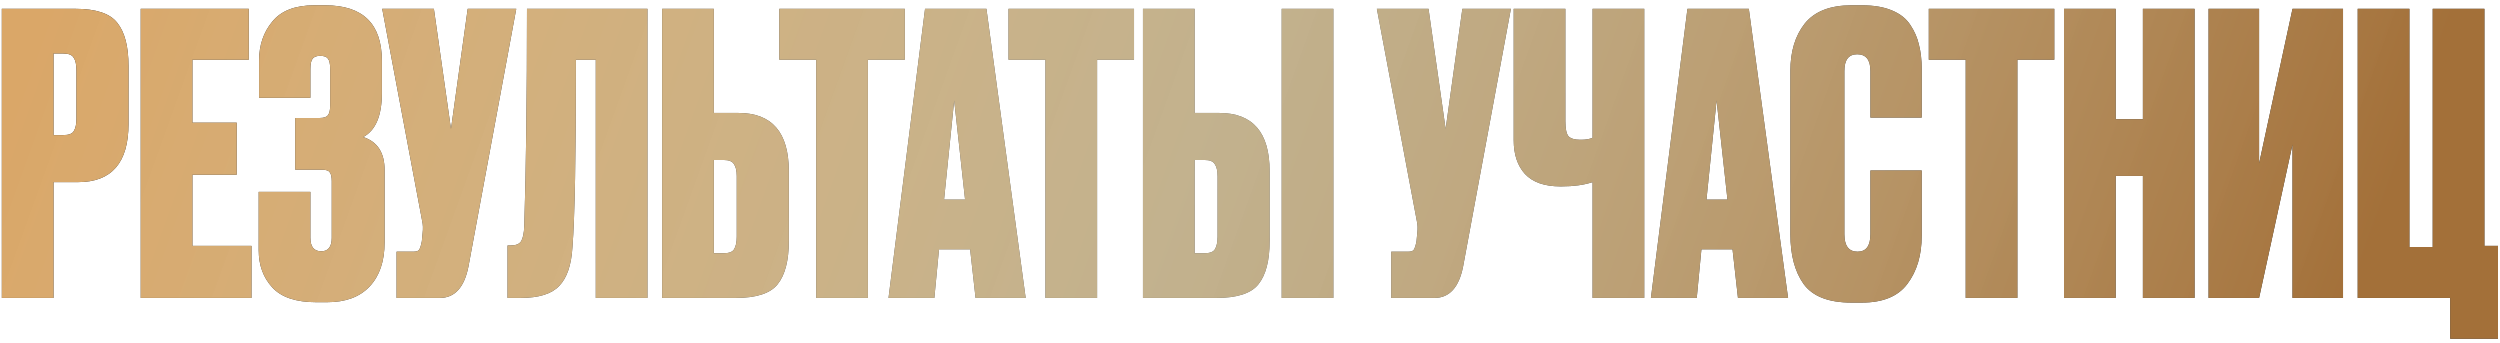
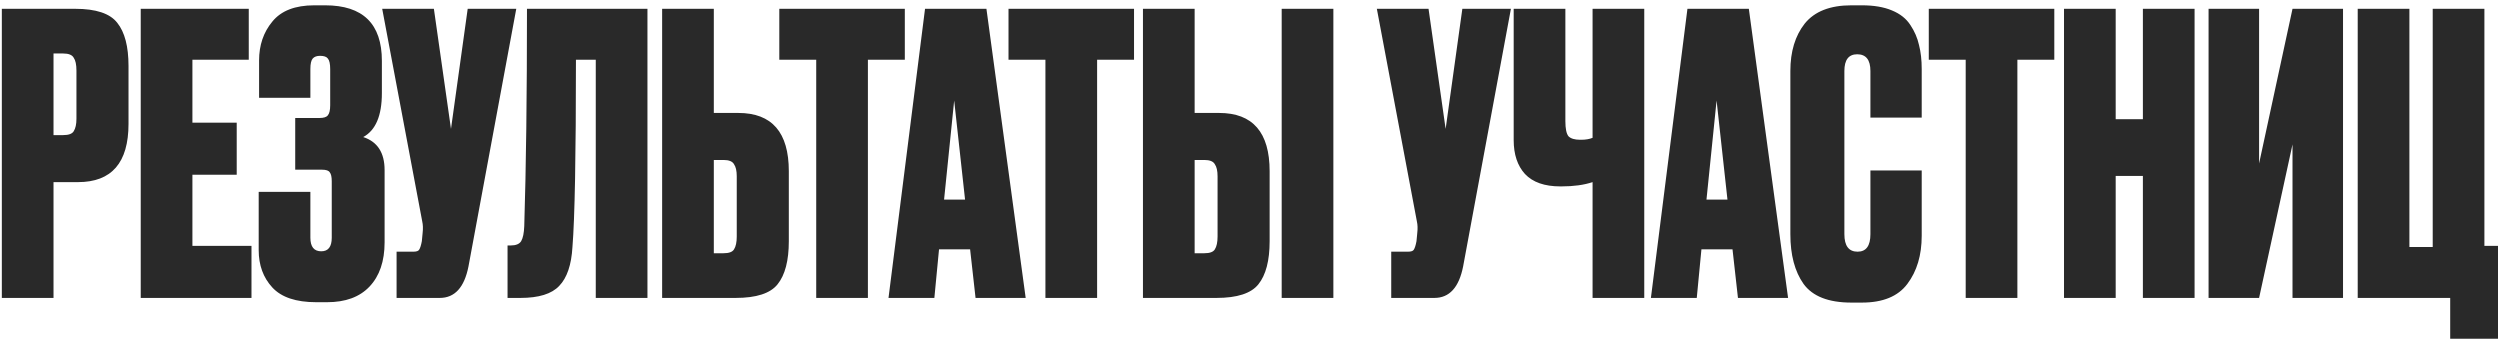
<svg xmlns="http://www.w3.org/2000/svg" width="386" height="53" viewBox="0 0 386 53" fill="none">
  <path d="M12.043 28.12H8.263V46H0.283V1.36H11.623C14.823 1.36 16.983 2.08 18.103 3.52C19.263 4.96 19.843 7.18 19.843 10.18V19.12C19.843 25.12 17.243 28.12 12.043 28.12ZM8.263 8.26V20.86H9.763C10.603 20.86 11.143 20.66 11.383 20.26C11.663 19.82 11.803 19.18 11.803 18.34V10.9C11.803 9.98 11.663 9.32 11.383 8.92C11.143 8.48 10.603 8.26 9.763 8.26H8.263ZM21.729 1.36H38.409V9.22H29.709V18.94H36.549V26.98H29.709V37.96H38.829V46H21.729V1.36ZM47.922 10.66V15.1H40.002V9.34C40.002 6.98 40.682 4.98 42.042 3.34C43.402 1.66 45.562 0.82 48.522 0.82H50.202C56.042 0.82 58.962 3.68 58.962 9.4V14.38C58.962 17.86 58.002 20.12 56.082 21.16C58.282 21.88 59.382 23.58 59.382 26.26V37.42C59.382 40.34 58.602 42.62 57.042 44.26C55.522 45.86 53.342 46.66 50.502 46.66H48.822C45.702 46.66 43.442 45.9 42.042 44.38C40.642 42.86 39.942 40.94 39.942 38.62V29.62H47.922V36.7C47.922 38.1 48.482 38.8 49.602 38.8C50.682 38.8 51.222 38.1 51.222 36.7V28C51.222 27.32 51.122 26.86 50.922 26.62C50.762 26.34 50.362 26.2 49.722 26.2H45.582V18.22H49.302C49.982 18.22 50.422 18.08 50.622 17.8C50.862 17.52 50.982 17 50.982 16.24V10.66C50.982 9.86 50.862 9.32 50.622 9.04C50.422 8.76 50.022 8.62 49.422 8.62C48.902 8.62 48.522 8.76 48.282 9.04C48.042 9.32 47.922 9.86 47.922 10.66ZM79.712 1.36L72.332 41.14C71.692 44.38 70.212 46 67.892 46H61.232V38.86H63.812C64.292 38.86 64.592 38.76 64.712 38.56C64.872 38.32 65.012 37.88 65.132 37.24L65.252 35.98C65.332 35.3 65.312 34.7 65.192 34.18L59.012 1.36H66.992L69.632 19.9L72.212 1.36H79.712ZM91.986 46V9.22H88.926C88.926 24.06 88.746 33.7 88.386 38.14C88.226 40.9 87.546 42.9 86.346 44.14C85.186 45.38 83.186 46 80.346 46H78.366V37.9H78.846C79.646 37.9 80.186 37.68 80.466 37.24C80.746 36.76 80.906 35.98 80.946 34.9C81.226 25.94 81.366 14.76 81.366 1.36H99.966V46H91.986ZM110.214 17.44H113.994C119.194 17.44 121.794 20.44 121.794 26.44V37.24C121.794 40.24 121.214 42.46 120.054 43.9C118.934 45.3 116.774 46 113.574 46H102.234V1.36H110.214V17.44ZM110.214 39.1H111.714C112.554 39.1 113.094 38.9 113.334 38.5C113.614 38.06 113.754 37.4 113.754 36.52V27.22C113.754 26.38 113.614 25.76 113.334 25.36C113.094 24.92 112.554 24.7 111.714 24.7H110.214V39.1ZM120.324 1.36H139.704V9.22H134.004V46H126.024V9.22H120.324V1.36ZM150.625 46L149.785 38.5H144.985L144.265 46H137.185L142.825 1.36H152.305L158.365 46H150.625ZM147.325 15.52L145.765 30.82H149.005L147.325 15.52ZM155.714 1.36H175.094V9.22H169.394V46H161.414V9.22H155.714V1.36ZM184.452 17.44H188.232C193.432 17.44 196.032 20.44 196.032 26.44V37.24C196.032 40.24 195.452 42.46 194.292 43.9C193.172 45.3 191.012 46 187.812 46H176.472V1.36H184.452V17.44ZM184.452 39.1H185.952C186.792 39.1 187.332 38.9 187.572 38.5C187.852 38.06 187.992 37.4 187.992 36.52V27.22C187.992 26.38 187.852 25.76 187.572 25.36C187.332 24.92 186.792 24.7 185.952 24.7H184.452V39.1ZM205.872 1.36V46H197.892V1.36H205.872ZM233.286 1.36L225.906 41.14C225.266 44.38 223.786 46 221.466 46H214.806V38.86H217.386C217.866 38.86 218.166 38.76 218.286 38.56C218.446 38.32 218.586 37.88 218.706 37.24L218.826 35.98C218.906 35.3 218.886 34.7 218.766 34.18L212.586 1.36H220.566L223.206 19.9L225.786 1.36H233.286ZM245.893 46V28.12C244.573 28.56 242.973 28.78 241.093 28.78H240.913C238.473 28.78 236.653 28.14 235.453 26.86C234.293 25.58 233.713 23.84 233.713 21.64V1.36H241.693V18.7C241.693 19.86 241.853 20.64 242.173 21.04C242.533 21.4 243.133 21.58 243.973 21.58H244.093C244.813 21.58 245.413 21.48 245.893 21.28V1.36H253.873V46H245.893ZM268.34 46L267.5 38.5H262.7L261.98 46H254.9L260.54 1.36H270.02L276.08 46H268.34ZM265.04 15.52L263.48 30.82H266.72L265.04 15.52ZM288.792 36.16V26.32H296.712V36.4C296.712 39.4 295.972 41.88 294.492 43.84C293.052 45.76 290.712 46.72 287.472 46.72H285.852C282.332 46.72 279.872 45.76 278.472 43.84C277.112 41.92 276.432 39.36 276.432 36.16V10.96C276.432 7.96 277.172 5.52 278.652 3.64C280.172 1.76 282.572 0.82 285.852 0.82H287.472C289.312 0.82 290.852 1.08 292.092 1.6C293.372 2.12 294.332 2.88 294.972 3.88C295.612 4.84 296.052 5.86 296.292 6.94C296.572 8.02 296.712 9.26 296.712 10.66V18.16H288.792V10.96C288.792 9.24 288.112 8.38 286.752 8.38C285.432 8.38 284.772 9.24 284.772 10.96V36.16C284.772 37.96 285.452 38.86 286.812 38.86C288.132 38.86 288.792 37.96 288.792 36.16ZM297.804 1.36H317.184V9.22H311.484V46H303.504V9.22H297.804V1.36ZM326.662 27.16V46H318.682V1.36H326.662V18.4H330.862V1.36H338.842V46H330.862V27.16H326.662ZM353.963 46V22.3L348.803 46H341.003V1.36H348.803V25.24L353.963 1.36H361.763V46H353.963ZM378.311 52.3V46H364.031V1.36H372.011V38.14H375.611V1.36H383.591V37.96H385.691V52.3H378.311Z" fill="#292929" />
-   <path d="M12.043 28.12H8.263V46H0.283V1.36H11.623C14.823 1.36 16.983 2.08 18.103 3.52C19.263 4.96 19.843 7.18 19.843 10.18V19.12C19.843 25.12 17.243 28.12 12.043 28.12ZM8.263 8.26V20.86H9.763C10.603 20.86 11.143 20.66 11.383 20.26C11.663 19.82 11.803 19.18 11.803 18.34V10.9C11.803 9.98 11.663 9.32 11.383 8.92C11.143 8.48 10.603 8.26 9.763 8.26H8.263ZM21.729 1.36H38.409V9.22H29.709V18.94H36.549V26.98H29.709V37.96H38.829V46H21.729V1.36ZM47.922 10.66V15.1H40.002V9.34C40.002 6.98 40.682 4.98 42.042 3.34C43.402 1.66 45.562 0.82 48.522 0.82H50.202C56.042 0.82 58.962 3.68 58.962 9.4V14.38C58.962 17.86 58.002 20.12 56.082 21.16C58.282 21.88 59.382 23.58 59.382 26.26V37.42C59.382 40.34 58.602 42.62 57.042 44.26C55.522 45.86 53.342 46.66 50.502 46.66H48.822C45.702 46.66 43.442 45.9 42.042 44.38C40.642 42.86 39.942 40.94 39.942 38.62V29.62H47.922V36.7C47.922 38.1 48.482 38.8 49.602 38.8C50.682 38.8 51.222 38.1 51.222 36.7V28C51.222 27.32 51.122 26.86 50.922 26.62C50.762 26.34 50.362 26.2 49.722 26.2H45.582V18.22H49.302C49.982 18.22 50.422 18.08 50.622 17.8C50.862 17.52 50.982 17 50.982 16.24V10.66C50.982 9.86 50.862 9.32 50.622 9.04C50.422 8.76 50.022 8.62 49.422 8.62C48.902 8.62 48.522 8.76 48.282 9.04C48.042 9.32 47.922 9.86 47.922 10.66ZM79.712 1.36L72.332 41.14C71.692 44.38 70.212 46 67.892 46H61.232V38.86H63.812C64.292 38.86 64.592 38.76 64.712 38.56C64.872 38.32 65.012 37.88 65.132 37.24L65.252 35.98C65.332 35.3 65.312 34.7 65.192 34.18L59.012 1.36H66.992L69.632 19.9L72.212 1.36H79.712ZM91.986 46V9.22H88.926C88.926 24.06 88.746 33.7 88.386 38.14C88.226 40.9 87.546 42.9 86.346 44.14C85.186 45.38 83.186 46 80.346 46H78.366V37.9H78.846C79.646 37.9 80.186 37.68 80.466 37.24C80.746 36.76 80.906 35.98 80.946 34.9C81.226 25.94 81.366 14.76 81.366 1.36H99.966V46H91.986ZM110.214 17.44H113.994C119.194 17.44 121.794 20.44 121.794 26.44V37.24C121.794 40.24 121.214 42.46 120.054 43.9C118.934 45.3 116.774 46 113.574 46H102.234V1.36H110.214V17.44ZM110.214 39.1H111.714C112.554 39.1 113.094 38.9 113.334 38.5C113.614 38.06 113.754 37.4 113.754 36.52V27.22C113.754 26.38 113.614 25.76 113.334 25.36C113.094 24.92 112.554 24.7 111.714 24.7H110.214V39.1ZM120.324 1.36H139.704V9.22H134.004V46H126.024V9.22H120.324V1.36ZM150.625 46L149.785 38.5H144.985L144.265 46H137.185L142.825 1.36H152.305L158.365 46H150.625ZM147.325 15.52L145.765 30.82H149.005L147.325 15.52ZM155.714 1.36H175.094V9.22H169.394V46H161.414V9.22H155.714V1.36ZM184.452 17.44H188.232C193.432 17.44 196.032 20.44 196.032 26.44V37.24C196.032 40.24 195.452 42.46 194.292 43.9C193.172 45.3 191.012 46 187.812 46H176.472V1.36H184.452V17.44ZM184.452 39.1H185.952C186.792 39.1 187.332 38.9 187.572 38.5C187.852 38.06 187.992 37.4 187.992 36.52V27.22C187.992 26.38 187.852 25.76 187.572 25.36C187.332 24.92 186.792 24.7 185.952 24.7H184.452V39.1ZM205.872 1.36V46H197.892V1.36H205.872ZM233.286 1.36L225.906 41.14C225.266 44.38 223.786 46 221.466 46H214.806V38.86H217.386C217.866 38.86 218.166 38.76 218.286 38.56C218.446 38.32 218.586 37.88 218.706 37.24L218.826 35.98C218.906 35.3 218.886 34.7 218.766 34.18L212.586 1.36H220.566L223.206 19.9L225.786 1.36H233.286ZM245.893 46V28.12C244.573 28.56 242.973 28.78 241.093 28.78H240.913C238.473 28.78 236.653 28.14 235.453 26.86C234.293 25.58 233.713 23.84 233.713 21.64V1.36H241.693V18.7C241.693 19.86 241.853 20.64 242.173 21.04C242.533 21.4 243.133 21.58 243.973 21.58H244.093C244.813 21.58 245.413 21.48 245.893 21.28V1.36H253.873V46H245.893ZM268.34 46L267.5 38.5H262.7L261.98 46H254.9L260.54 1.36H270.02L276.08 46H268.34ZM265.04 15.52L263.48 30.82H266.72L265.04 15.52ZM288.792 36.16V26.32H296.712V36.4C296.712 39.4 295.972 41.88 294.492 43.84C293.052 45.76 290.712 46.72 287.472 46.72H285.852C282.332 46.72 279.872 45.76 278.472 43.84C277.112 41.92 276.432 39.36 276.432 36.16V10.96C276.432 7.96 277.172 5.52 278.652 3.64C280.172 1.76 282.572 0.82 285.852 0.82H287.472C289.312 0.82 290.852 1.08 292.092 1.6C293.372 2.12 294.332 2.88 294.972 3.88C295.612 4.84 296.052 5.86 296.292 6.94C296.572 8.02 296.712 9.26 296.712 10.66V18.16H288.792V10.96C288.792 9.24 288.112 8.38 286.752 8.38C285.432 8.38 284.772 9.24 284.772 10.96V36.16C284.772 37.96 285.452 38.86 286.812 38.86C288.132 38.86 288.792 37.96 288.792 36.16ZM297.804 1.36H317.184V9.22H311.484V46H303.504V9.22H297.804V1.36ZM326.662 27.16V46H318.682V1.36H326.662V18.4H330.862V1.36H338.842V46H330.862V27.16H326.662ZM353.963 46V22.3L348.803 46H341.003V1.36H348.803V25.24L353.963 1.36H361.763V46H353.963ZM378.311 52.3V46H364.031V1.36H372.011V38.14H375.611V1.36H383.591V37.96H385.691V52.3H378.311Z" fill="url(#paint0_linear_527_75)" />
  <defs>
    <linearGradient id="paint0_linear_527_75" x1="19.55" y1="-34.981" x2="349.637" y2="83.849" gradientUnits="userSpaceOnUse">
      <stop stop-color="#DAA768" />
      <stop offset="0.504" stop-color="#FBE4B3" stop-opacity="0.73" />
      <stop offset="1" stop-color="#A37039" />
    </linearGradient>
  </defs>
</svg>